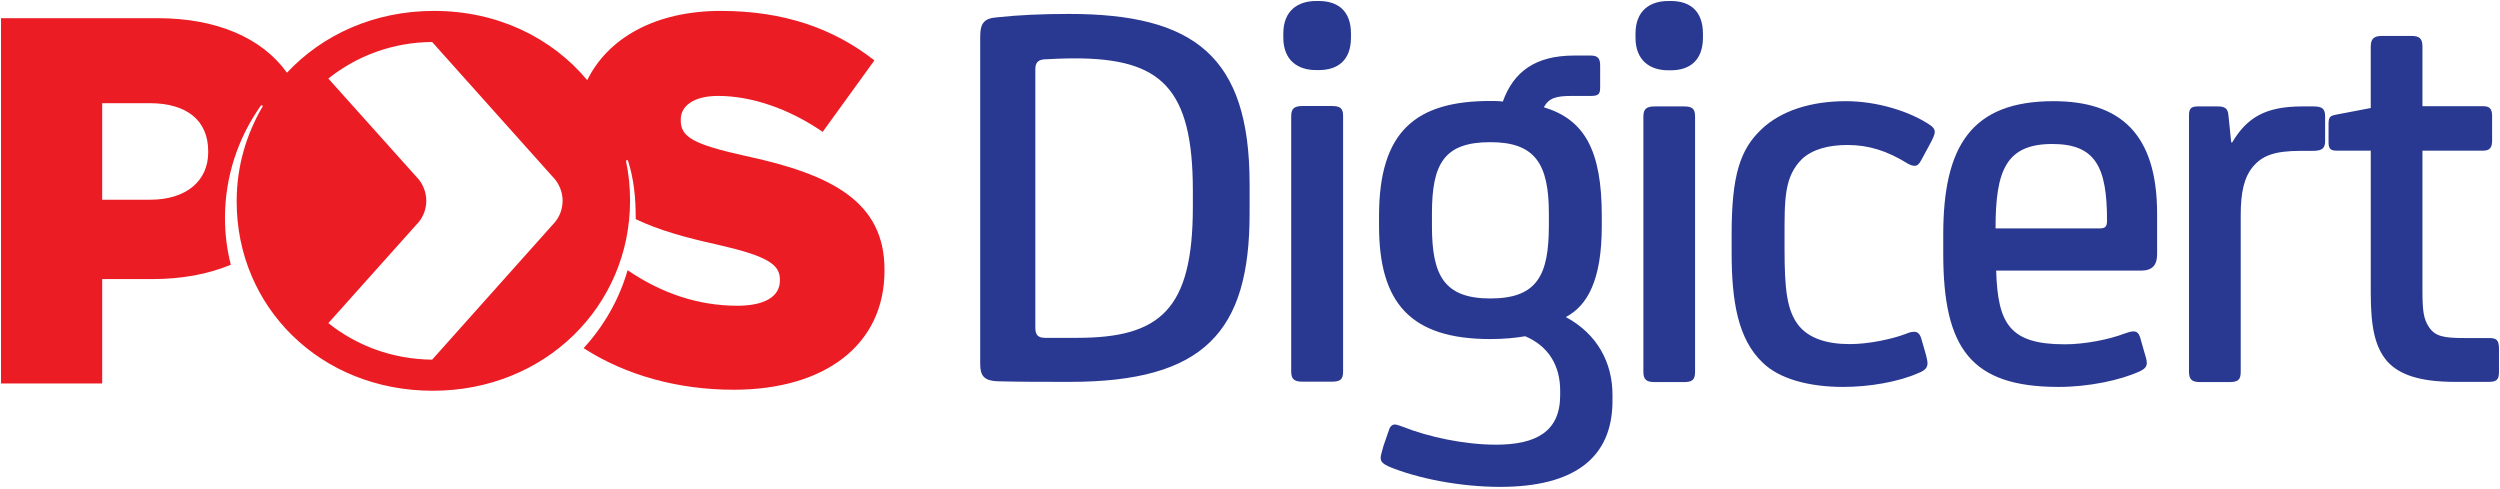
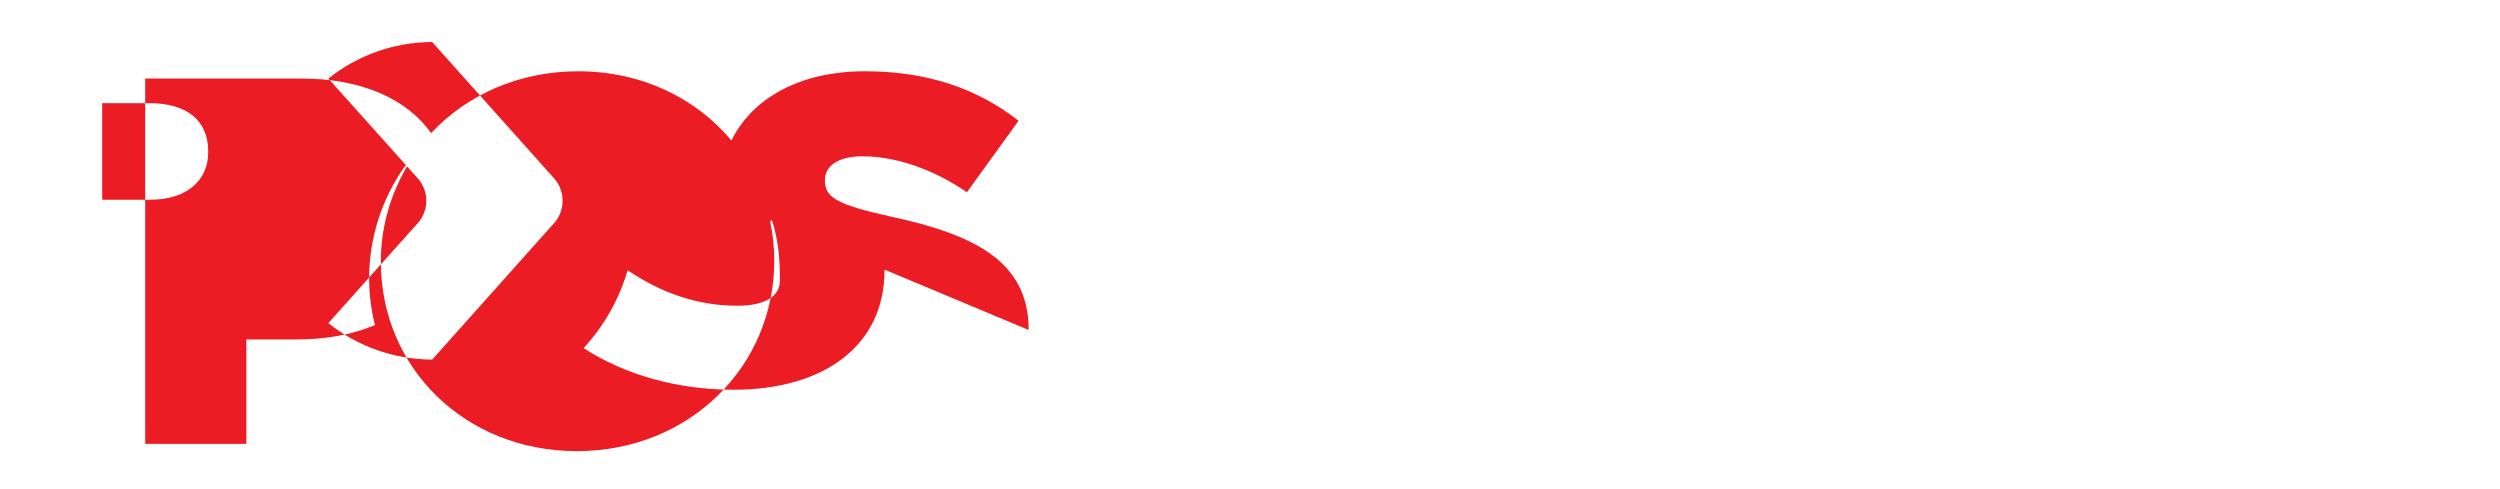
<svg xmlns="http://www.w3.org/2000/svg" version="1.2" viewBox="0 0 1238 242">
  <title>Pos Digicert</title>
  <style>
		.s0 { fill: #293890 } 
		.s1 { fill: #ec1c24 } 
	</style>
-   <path id="Pos" fill-rule="evenodd" class="s1" d="m438 133.5v0.5c0 37-29.8 59-74.7 59-27.2 0-53.2-7-74.3-20.6 10.1-11 17.6-24.1 21.8-38.6 16.8 11.5 35.1 17.6 54.3 17.6 13.8 0 21.1-4.7 21.1-12.4v-0.6c0-7.4-6-11.6-31.1-17.3-15.4-3.4-28.9-7.1-40.3-12.6q0-0.3 0-0.6c0-10.1-0.9-19.2-3.8-28.3-0.2-0.6-1-0.3-1 0.2 1.3 6.2 2 12.6 2 19.1v0.5c0 52-41.9 94.1-97.7 94.1-55.8 0-97.1-41.6-97.1-93.6v-0.5c0-17 4.8-32.9 12.8-46.6 0.4-0.7-0.6-0.9-0.9-0.4-11.1 15.7-17.7 34.9-17.7 55.5 0 8 1 15.8 2.9 23.2-11.3 4.7-24.3 7.1-38.9 7.1h-24.8v51.7h-50.1v-180.9h77.5c29.2 0 51.7 9.7 64.1 27 17.6-18.8 43.2-30.6 72.8-30.6 31.5 0 58.4 13.3 75.9 34.3 10-20.5 33.3-34.3 66.1-34.3 31.5 0 56 8.8 76.1 24.5l-25.6 35.4c-16.9-11.6-35.4-17.8-51.8-17.8-12.4 0-18.5 5.2-18.5 11.6v0.5c0 8.3 6.3 11.9 32 17.6 42.5 9.1 68.9 22.5 68.9 56.3zm-334.9-58.6c0-15.5-10.9-23.8-28.9-23.8h-23.6v47.8h23.8c17.8 0 28.7-9.3 28.7-23.5zm175.5 24.5c0-3.9-1.4-7.5-3.6-10.4l-61-68.2c-19.5 0.1-37.4 6.9-51.4 18.1l44.9 50.1c2.2 2.9 3.6 6.5 3.6 10.4 0 4-1.4 7.6-3.6 10.4l-44.9 50.2c14 11.2 31.8 17.9 51.4 18.1l61-68.3c2.2-2.8 3.6-6.4 3.6-10.4z" />
-   <path id="Digicert" fill-rule="evenodd" class="s0" d="m493.8 188.8c-6.2-0.3-8.4-2.5-8.4-8.4v-162.4c0-6.4 1.9-8.9 8.1-9.4 11.1-1.2 22.5-1.7 35.9-1.7 61.9 0 89.4 20.9 89.4 84.1v14.8c0 58.5-22.5 83.3-89.1 83.3-12.3 0-25.4 0-35.9-0.3zm23.1-159.4c-3.1 0.3-4.2 2-4.2 4.8v128.1c0 3.7 1.4 5 5 5h15.6c41.2 0 57.4-13.9 57.4-64.9v-8c0-51-15.9-65.5-58.5-65.5-5 0-12.3 0.3-15.3 0.5zm118.6-12.8c0-11.4 7.3-16.1 16.2-16.1h1.4c9.2 0 15.9 4.7 15.9 16.1v2c0 11.4-6.7 16.1-15.9 16.1h-1.4c-8.9 0-16.2-4.7-16.2-16.1zm29.6 167.4c0 3.9-1.4 5-5.6 5h-14.5c-3.9 0-5.6-1.1-5.6-5v-126.5c0-3.9 1.7-5 5.6-5h14.5c4.2 0 5.6 1.1 5.6 5zm128.1-77.1v5c0 27-7.2 39.5-17.8 45.1 15.6 8.4 23.1 22.6 23.1 38.5v3c0 28.2-18.9 42.6-55.7 42.6-19.5 0-40.7-4.1-54.9-10-3.1-1.4-4.2-2.5-4.2-4.4 0-1.2 0.6-2.8 1.4-5.9l2.8-8.1c0.6-1.9 1.9-2.5 2.8-2.5 1.1 0 2.2 0.6 3.9 1.1 12.8 5.1 30.6 8.9 46.2 8.9 19.8 0 31.8-6.4 31.8-24.5v-2.2c0-12.3-5.6-22-17.3-27-4.7 0.8-10.3 1.4-17.3 1.4-39.5 0-55.1-17.9-55.1-56v-5c0-41.8 18.1-56.9 55.1-56.9 2 0 4.2 0 6.2 0.3 5.3-14.8 16.1-22.8 35.4-22.8h8c3.7 0 4.8 1.4 4.8 5v10.6c0 3.3-0.6 4.4-4.5 4.4h-9.7c-7.8 0-11.2 1.1-13.7 5.6 20.1 6.1 28.7 21.2 28.7 53.8zm-84.1 5c0 24.2 5.8 35.9 28.9 35.9 23.4 0 29-11.7 29-36.2v-5.9c0-24.7-6.9-35.3-29-35.3-22.8 0-28.9 10.6-28.9 35.3zm100.8-95.2c0-11.5 7.2-16.2 16.2-16.2h1.4c9.1 0 15.8 4.7 15.8 16.2v1.9c0 11.4-6.7 16.2-15.8 16.2h-1.4c-9 0-16.2-4.8-16.2-16.2zm29.5 167.4c0 4-1.4 5.1-5.5 5.1h-14.5c-3.9 0-5.6-1.1-5.6-5.1v-126.4c0-3.9 1.7-5 5.6-5h14.5c4.1 0 5.5 1.1 5.5 5zm113.7-10.6c1.1 3.6 1.4 5.6 1.4 6.4 0 2.2-1.4 3.6-4.2 4.7-10 4.5-24.5 7-37.6 7-16.7 0-31.5-3.9-39.8-12-12.3-11.7-15.4-30.4-15.4-54.6v-8.9c0-29.3 4.2-42.1 14.8-52.1 9.7-9.2 24.5-13.9 41.8-13.9 15.9 0 32 5.3 41.5 11.7 1.7 1.1 2.5 2.2 2.5 3.6 0 1.1-0.8 3.1-2.8 6.7l-3.9 7.2c-1.1 2-1.9 2.8-3.3 2.8-0.9 0-2-0.3-3.4-1.1-10.3-6.4-19.5-9.2-29.8-9.2-9.2 0-17 2-22.3 6.7-9.2 8.9-8.9 20.3-8.9 39.8v4.5c0 20.3 1.1 30.9 7 38.4 5 6.2 13.6 9.2 25.3 9.2 9.5 0 20.9-2.5 27.6-5 1.4-0.6 2.8-1.1 4.2-1.1 1.7 0 2.8 0.8 3.6 3.3zm115.1-47.6c0 5.3-2.3 8.1-7.9 8.1h-71.8c0.8 26.4 6.7 36.5 34 36.5 9.7 0 21.7-2.3 29.5-5.3 1.7-0.6 3.3-1.1 4.5-1.1 1.3 0 2.5 0.5 3.3 3l1.9 6.7c0.9 2.8 1.4 4.7 1.4 5.9 0 1.9-1.1 3-3.3 4.1-9.8 4.5-25.4 7.8-40.4 7.8-43.5 0-57.1-19.2-57.1-66v-9.5c0-43.7 13.9-66 54.6-66 33.1 0 51.3 16.2 51.3 55.7zm-28.5-12.8c2.8 0 3.7-0.8 3.7-3.9 0-26.4-5.6-37.9-27.1-37.9-23.1 0-28.1 13.4-28.1 41.8zm65.2-42.6h0.5c7.3-12.3 16.5-17.8 34.6-17.8h5.5c4.5 0 5.9 1.1 5.9 5v12.2c0 3.4-1.4 4.8-5.9 4.8h-6.1c-13.4 0-19.2 2.5-23.7 7.8-4.4 5.3-6.1 12.5-6.1 24.2v77.5c0 3.9-1.4 5-5.6 5h-14.5c-3.8 0-5.5-1.1-5.5-5v-127.3c0-3.4 1.4-4.2 4.4-4.2h9.8c3.3 0 5 0.8 5.3 4.2zm110.8 118.6c-17.5 0-27.5-3.6-33.4-10-6.1-7-8.3-16.7-8.3-34v-70.5h-16.8c-3 0-4.1-0.8-4.1-4.1v-9c0-3.6 0.8-4.1 3.6-4.7l17.3-3.3v-30.4c0-3.9 1.6-5.3 5.5-5.3h14.8c3.9 0 5.3 1.4 5.3 5.3v29.5h30.1c3.3 0 4.4 1.4 4.4 5v12c0 3.4-1.1 5-4.4 5h-30.1v68.6c0 10.8 0.5 14.7 3.3 18.9 3.1 4.5 7.3 5.3 17.6 5.3h12c3.6 0 5 0.8 5 5.3v11.4c0 3.6-0.9 5-5 5z" />
+   <path id="Pos" fill-rule="evenodd" class="s1" d="m438 133.5v0.5c0 37-29.8 59-74.7 59-27.2 0-53.2-7-74.3-20.6 10.1-11 17.6-24.1 21.8-38.6 16.8 11.5 35.1 17.6 54.3 17.6 13.8 0 21.1-4.7 21.1-12.4v-0.6q0-0.3 0-0.6c0-10.1-0.9-19.2-3.8-28.3-0.2-0.6-1-0.3-1 0.2 1.3 6.2 2 12.6 2 19.1v0.5c0 52-41.9 94.1-97.7 94.1-55.8 0-97.1-41.6-97.1-93.6v-0.5c0-17 4.8-32.9 12.8-46.6 0.4-0.7-0.6-0.9-0.9-0.4-11.1 15.7-17.7 34.9-17.7 55.5 0 8 1 15.8 2.9 23.2-11.3 4.7-24.3 7.1-38.9 7.1h-24.8v51.7h-50.1v-180.9h77.5c29.2 0 51.7 9.7 64.1 27 17.6-18.8 43.2-30.6 72.8-30.6 31.5 0 58.4 13.3 75.9 34.3 10-20.5 33.3-34.3 66.1-34.3 31.5 0 56 8.8 76.1 24.5l-25.6 35.4c-16.9-11.6-35.4-17.8-51.8-17.8-12.4 0-18.5 5.2-18.5 11.6v0.5c0 8.3 6.3 11.9 32 17.6 42.5 9.1 68.9 22.5 68.9 56.3zm-334.9-58.6c0-15.5-10.9-23.8-28.9-23.8h-23.6v47.8h23.8c17.8 0 28.7-9.3 28.7-23.5zm175.5 24.5c0-3.9-1.4-7.5-3.6-10.4l-61-68.2c-19.5 0.1-37.4 6.9-51.4 18.1l44.9 50.1c2.2 2.9 3.6 6.5 3.6 10.4 0 4-1.4 7.6-3.6 10.4l-44.9 50.2c14 11.2 31.8 17.9 51.4 18.1l61-68.3c2.2-2.8 3.6-6.4 3.6-10.4z" />
</svg>